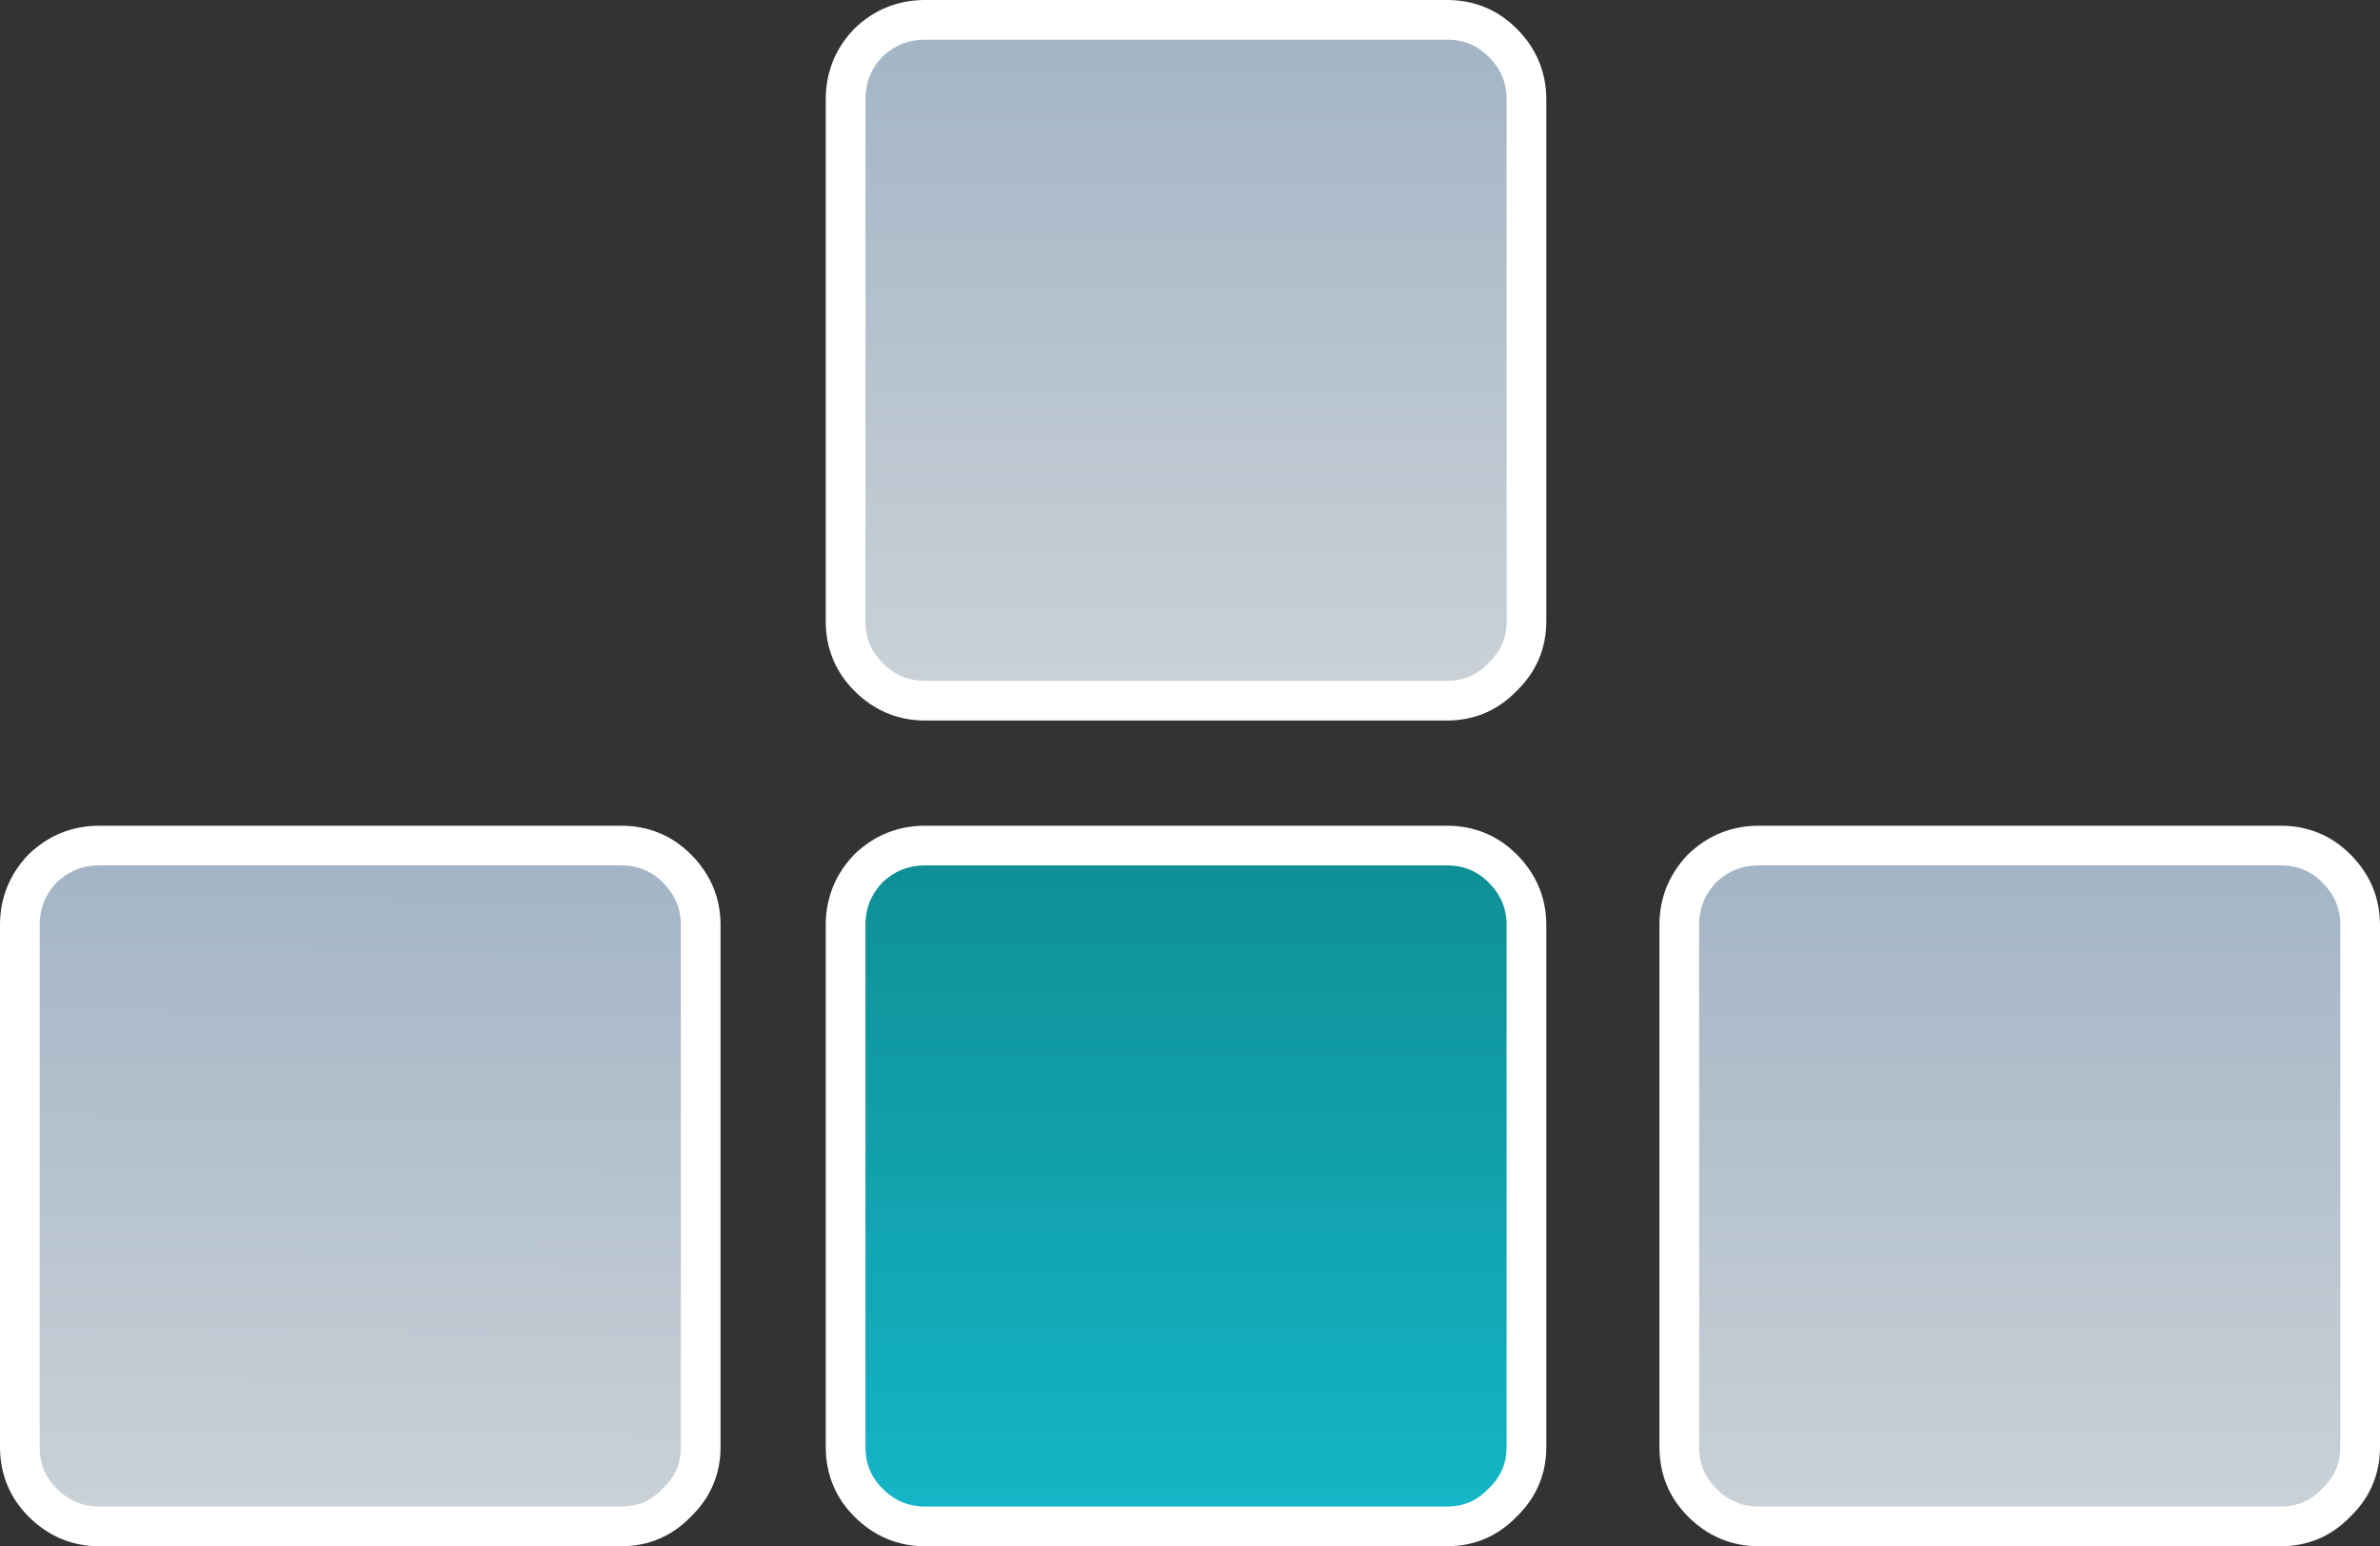
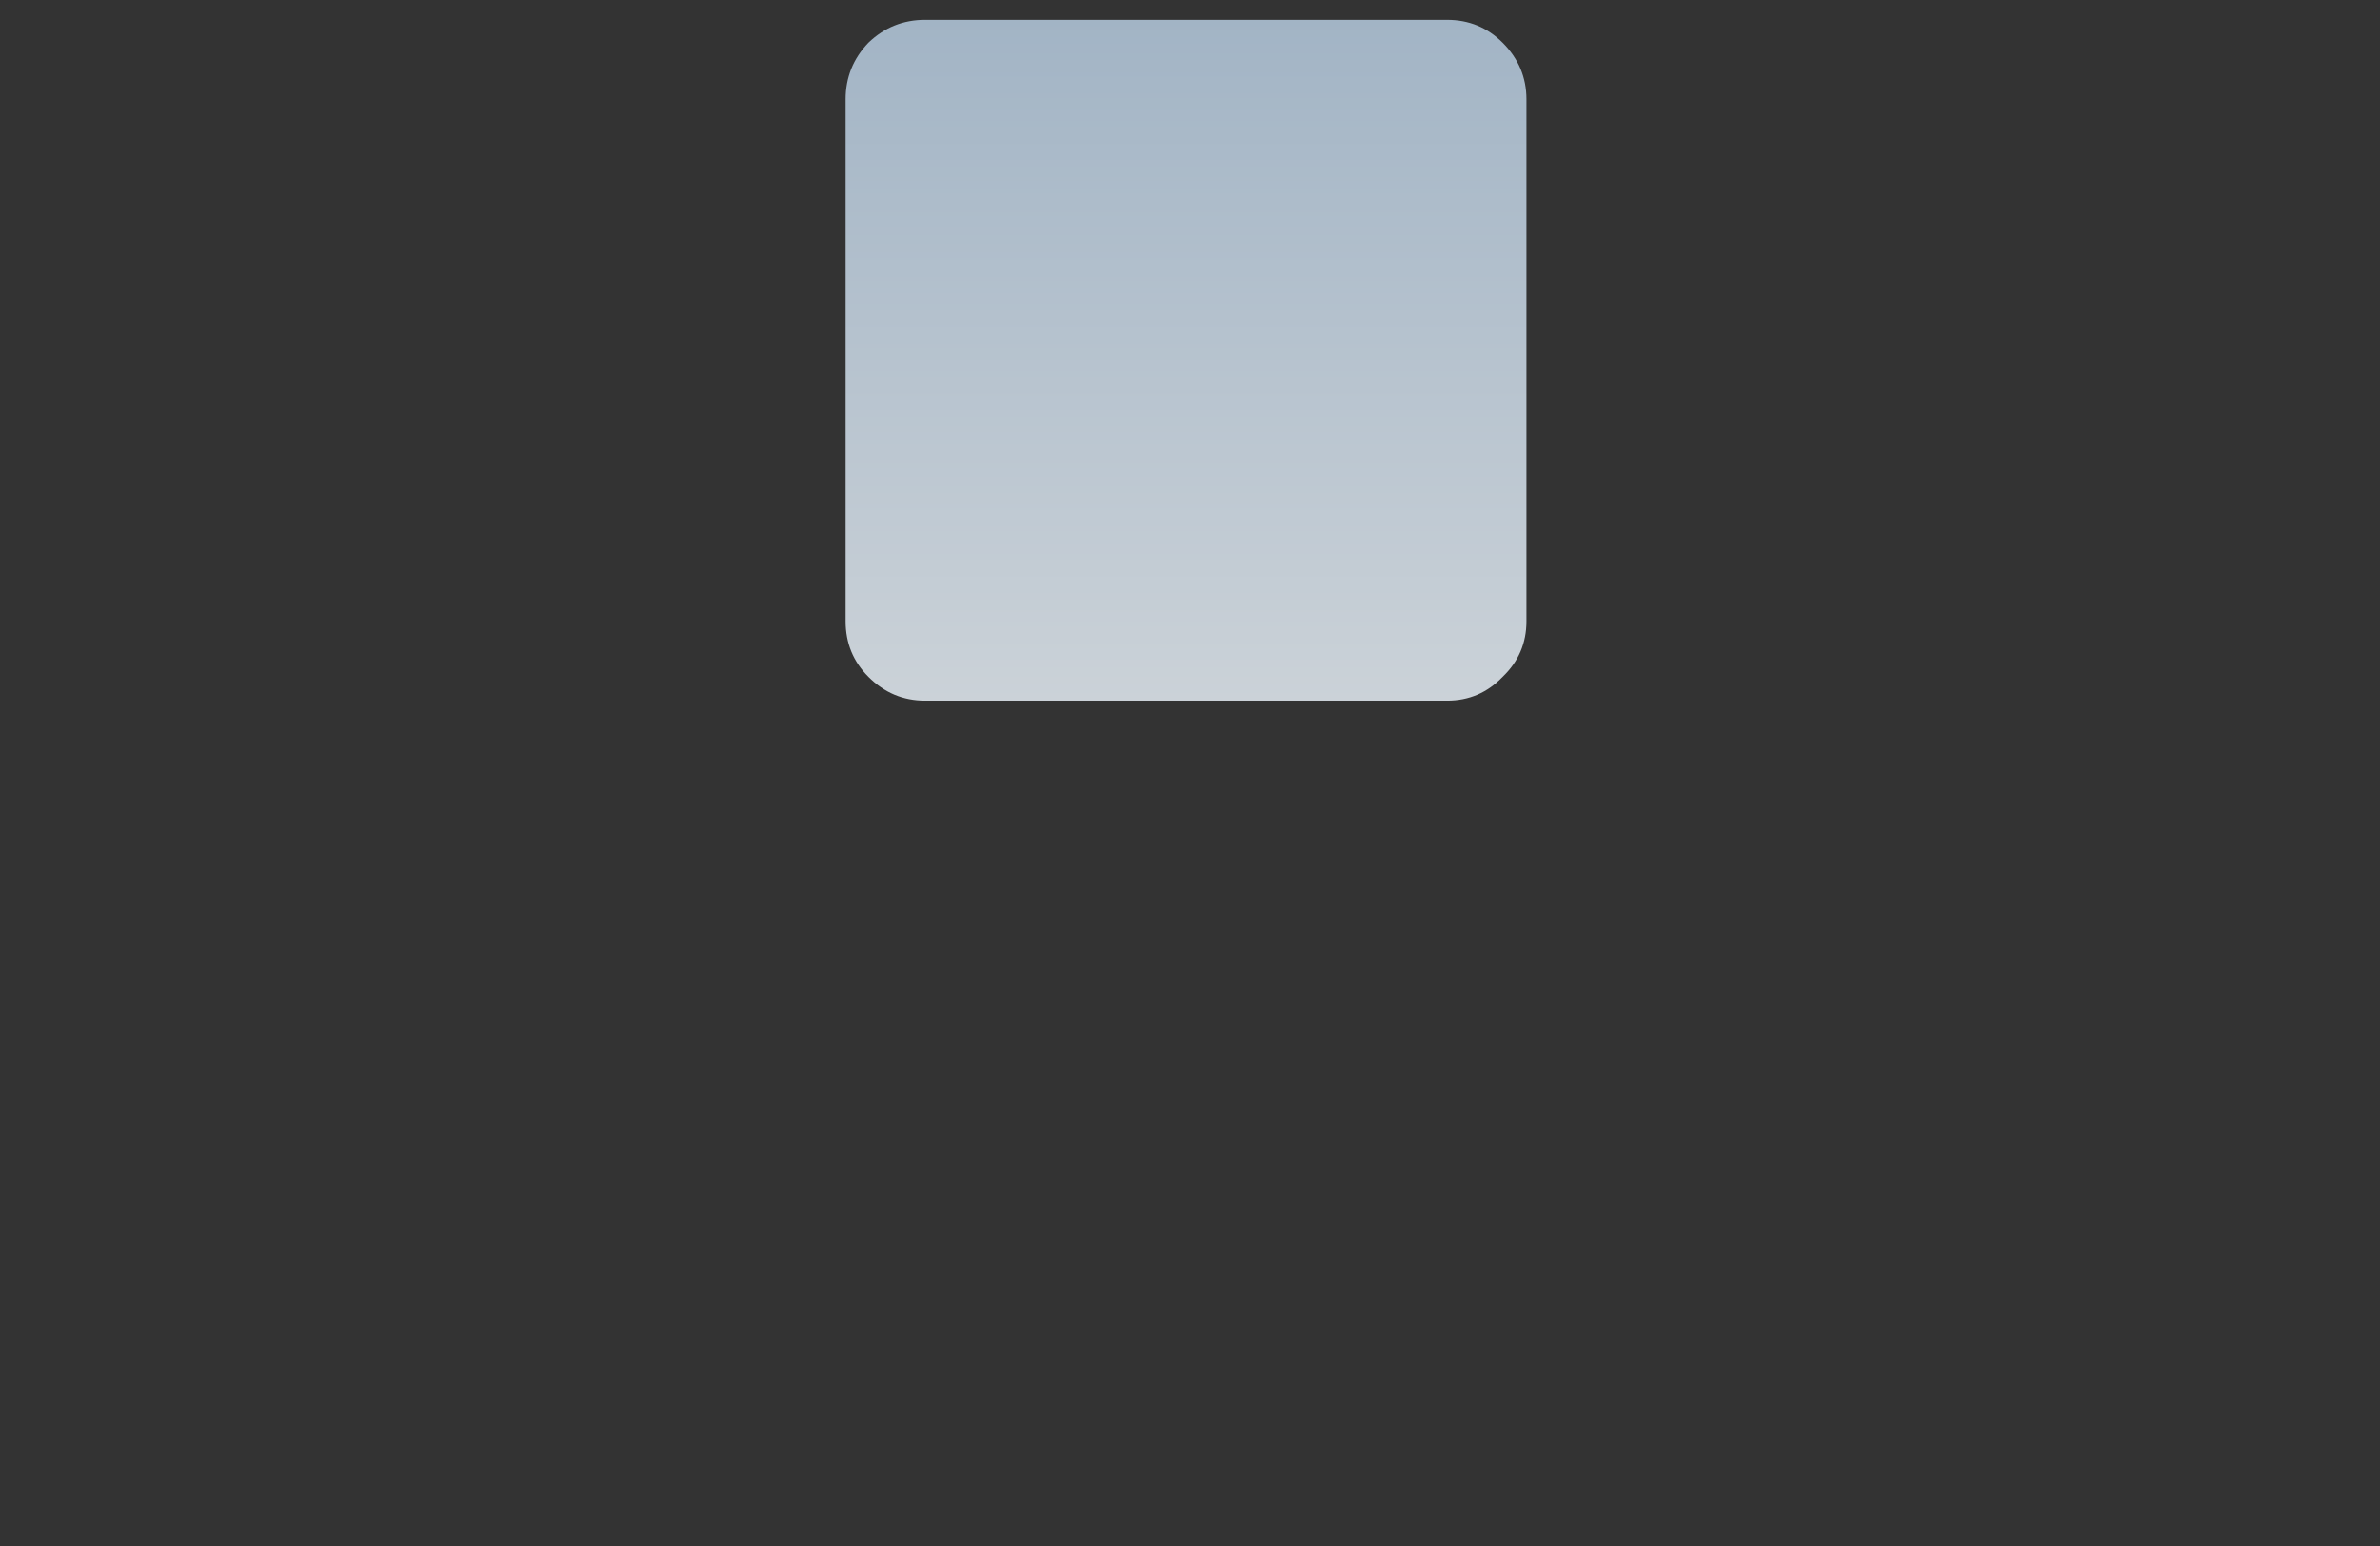
<svg xmlns="http://www.w3.org/2000/svg" height="77.9px" width="119.9px">
  <rect width="100%" height="100%" fill="#333333" stroke="none" />
  <g transform="matrix(1.0, 0.0, 0.0, 1.0, -4.0, -1.45)">
-     <path d="M121.7 45.2 Q122.9 46.4 122.9 48.05 L122.9 74.35 Q122.9 76.0 121.7 77.15 120.55 78.35 118.9 78.35 L92.6 78.35 Q90.95 78.35 89.75 77.15 88.6 76.0 88.6 74.35 L88.6 48.05 Q88.6 46.4 89.75 45.2 90.95 44.05 92.6 44.05 L118.9 44.05 Q120.55 44.05 121.7 45.2" fill="url(#gradient0)" fill-rule="evenodd" stroke="none" />
    <path d="M76.9 2.45 Q78.55 2.45 79.7 3.6 80.9 4.8 80.9 6.45 L80.9 32.75 Q80.9 34.4 79.7 35.55 78.55 36.75 76.9 36.75 L50.6 36.75 Q48.95 36.75 47.75 35.55 46.6 34.4 46.6 32.75 L46.6 6.45 Q46.6 4.8 47.75 3.6 48.95 2.45 50.6 2.45 L76.9 2.45" fill="url(#gradient1)" fill-rule="evenodd" stroke="none" />
-     <path d="M38.1 45.2 Q39.3 46.4 39.3 48.05 L39.3 74.35 Q39.3 76.0 38.1 77.15 36.95 78.35 35.3 78.35 L9.0 78.35 Q7.35 78.35 6.15 77.15 5.0 76.0 5.0 74.35 L5.0 48.05 Q5.0 46.4 6.15 45.2 7.35 44.05 9.0 44.05 L35.3 44.05 Q36.95 44.05 38.1 45.2" fill="url(#gradient2)" fill-rule="evenodd" stroke="none" />
-     <path d="M47.75 45.2 Q48.95 44.05 50.6 44.05 L76.9 44.05 Q78.55 44.05 79.7 45.2 80.9 46.4 80.9 48.05 L80.9 74.35 Q80.9 76.0 79.7 77.15 78.55 78.35 76.9 78.35 L50.6 78.35 Q48.95 78.35 47.75 77.15 46.6 76.0 46.6 74.35 L46.6 48.05 Q46.6 46.4 47.75 45.2" fill="url(#gradient3)" fill-rule="evenodd" stroke="none" />
-     <path d="M121.7 45.2 Q120.55 44.05 118.9 44.05 L92.6 44.05 Q90.95 44.05 89.75 45.2 88.6 46.4 88.6 48.05 L88.6 74.35 Q88.6 76.0 89.75 77.15 90.95 78.35 92.6 78.35 L118.9 78.35 Q120.55 78.35 121.7 77.15 122.9 76.0 122.9 74.35 L122.9 48.05 Q122.9 46.4 121.7 45.2 M76.9 2.45 L50.6 2.45 Q48.95 2.45 47.75 3.6 46.6 4.8 46.6 6.45 L46.6 32.75 Q46.6 34.4 47.75 35.55 48.95 36.75 50.6 36.75 L76.9 36.75 Q78.55 36.75 79.7 35.55 80.9 34.4 80.9 32.75 L80.9 6.45 Q80.9 4.8 79.7 3.6 78.55 2.45 76.9 2.45 M47.75 45.2 Q46.6 46.4 46.6 48.05 L46.6 74.35 Q46.6 76.0 47.75 77.15 48.95 78.35 50.6 78.35 L76.9 78.35 Q78.55 78.35 79.7 77.15 80.9 76.0 80.9 74.35 L80.9 48.05 Q80.9 46.4 79.7 45.2 78.55 44.05 76.9 44.05 L50.6 44.05 Q48.95 44.05 47.75 45.2 M38.1 45.2 Q36.95 44.05 35.3 44.05 L9.0 44.05 Q7.35 44.05 6.15 45.2 5.0 46.4 5.0 48.05 L5.0 74.35 Q5.0 76.0 6.15 77.15 7.35 78.35 9.0 78.35 L35.3 78.35 Q36.95 78.35 38.1 77.15 39.3 76.0 39.3 74.35 L39.3 48.05 Q39.3 46.4 38.1 45.2" fill="none" stroke="#ffffff" stroke-linecap="round" stroke-linejoin="round" stroke-width="2.0" />
  </g>
  <defs>
    <linearGradient gradientTransform="matrix(0.0, -0.021, 0.021, 0.0, 105.75, 61.2)" gradientUnits="userSpaceOnUse" id="gradient0" spreadMethod="pad" x1="-819.2" x2="819.2">
      <stop offset="0.0" stop-color="#cbd2d8" />
      <stop offset="1.0" stop-color="#a2b4c5" />
    </linearGradient>
    <linearGradient gradientTransform="matrix(0.0, -0.021, 0.021, 0.0, 63.75, 19.6)" gradientUnits="userSpaceOnUse" id="gradient1" spreadMethod="pad" x1="-819.2" x2="819.2">
      <stop offset="0.0" stop-color="#cbd2d8" />
      <stop offset="1.0" stop-color="#a2b4c5" />
    </linearGradient>
    <linearGradient gradientTransform="matrix(1.0E-4, -0.021, 0.021, 1.0E-4, 22.15, 61.2)" gradientUnits="userSpaceOnUse" id="gradient2" spreadMethod="pad" x1="-819.2" x2="819.2">
      <stop offset="0.0" stop-color="#cbd2d8" />
      <stop offset="1.0" stop-color="#a2b4c5" />
    </linearGradient>
    <linearGradient gradientTransform="matrix(0.0, -0.021, 0.021, 0.0, 63.75, 61.2)" gradientUnits="userSpaceOnUse" id="gradient3" spreadMethod="pad" x1="-819.2" x2="819.2">
      <stop offset="0.012" stop-color="#14b6c7" />
      <stop offset="1.0" stop-color="#0f8e95" />
    </linearGradient>
  </defs>
</svg>